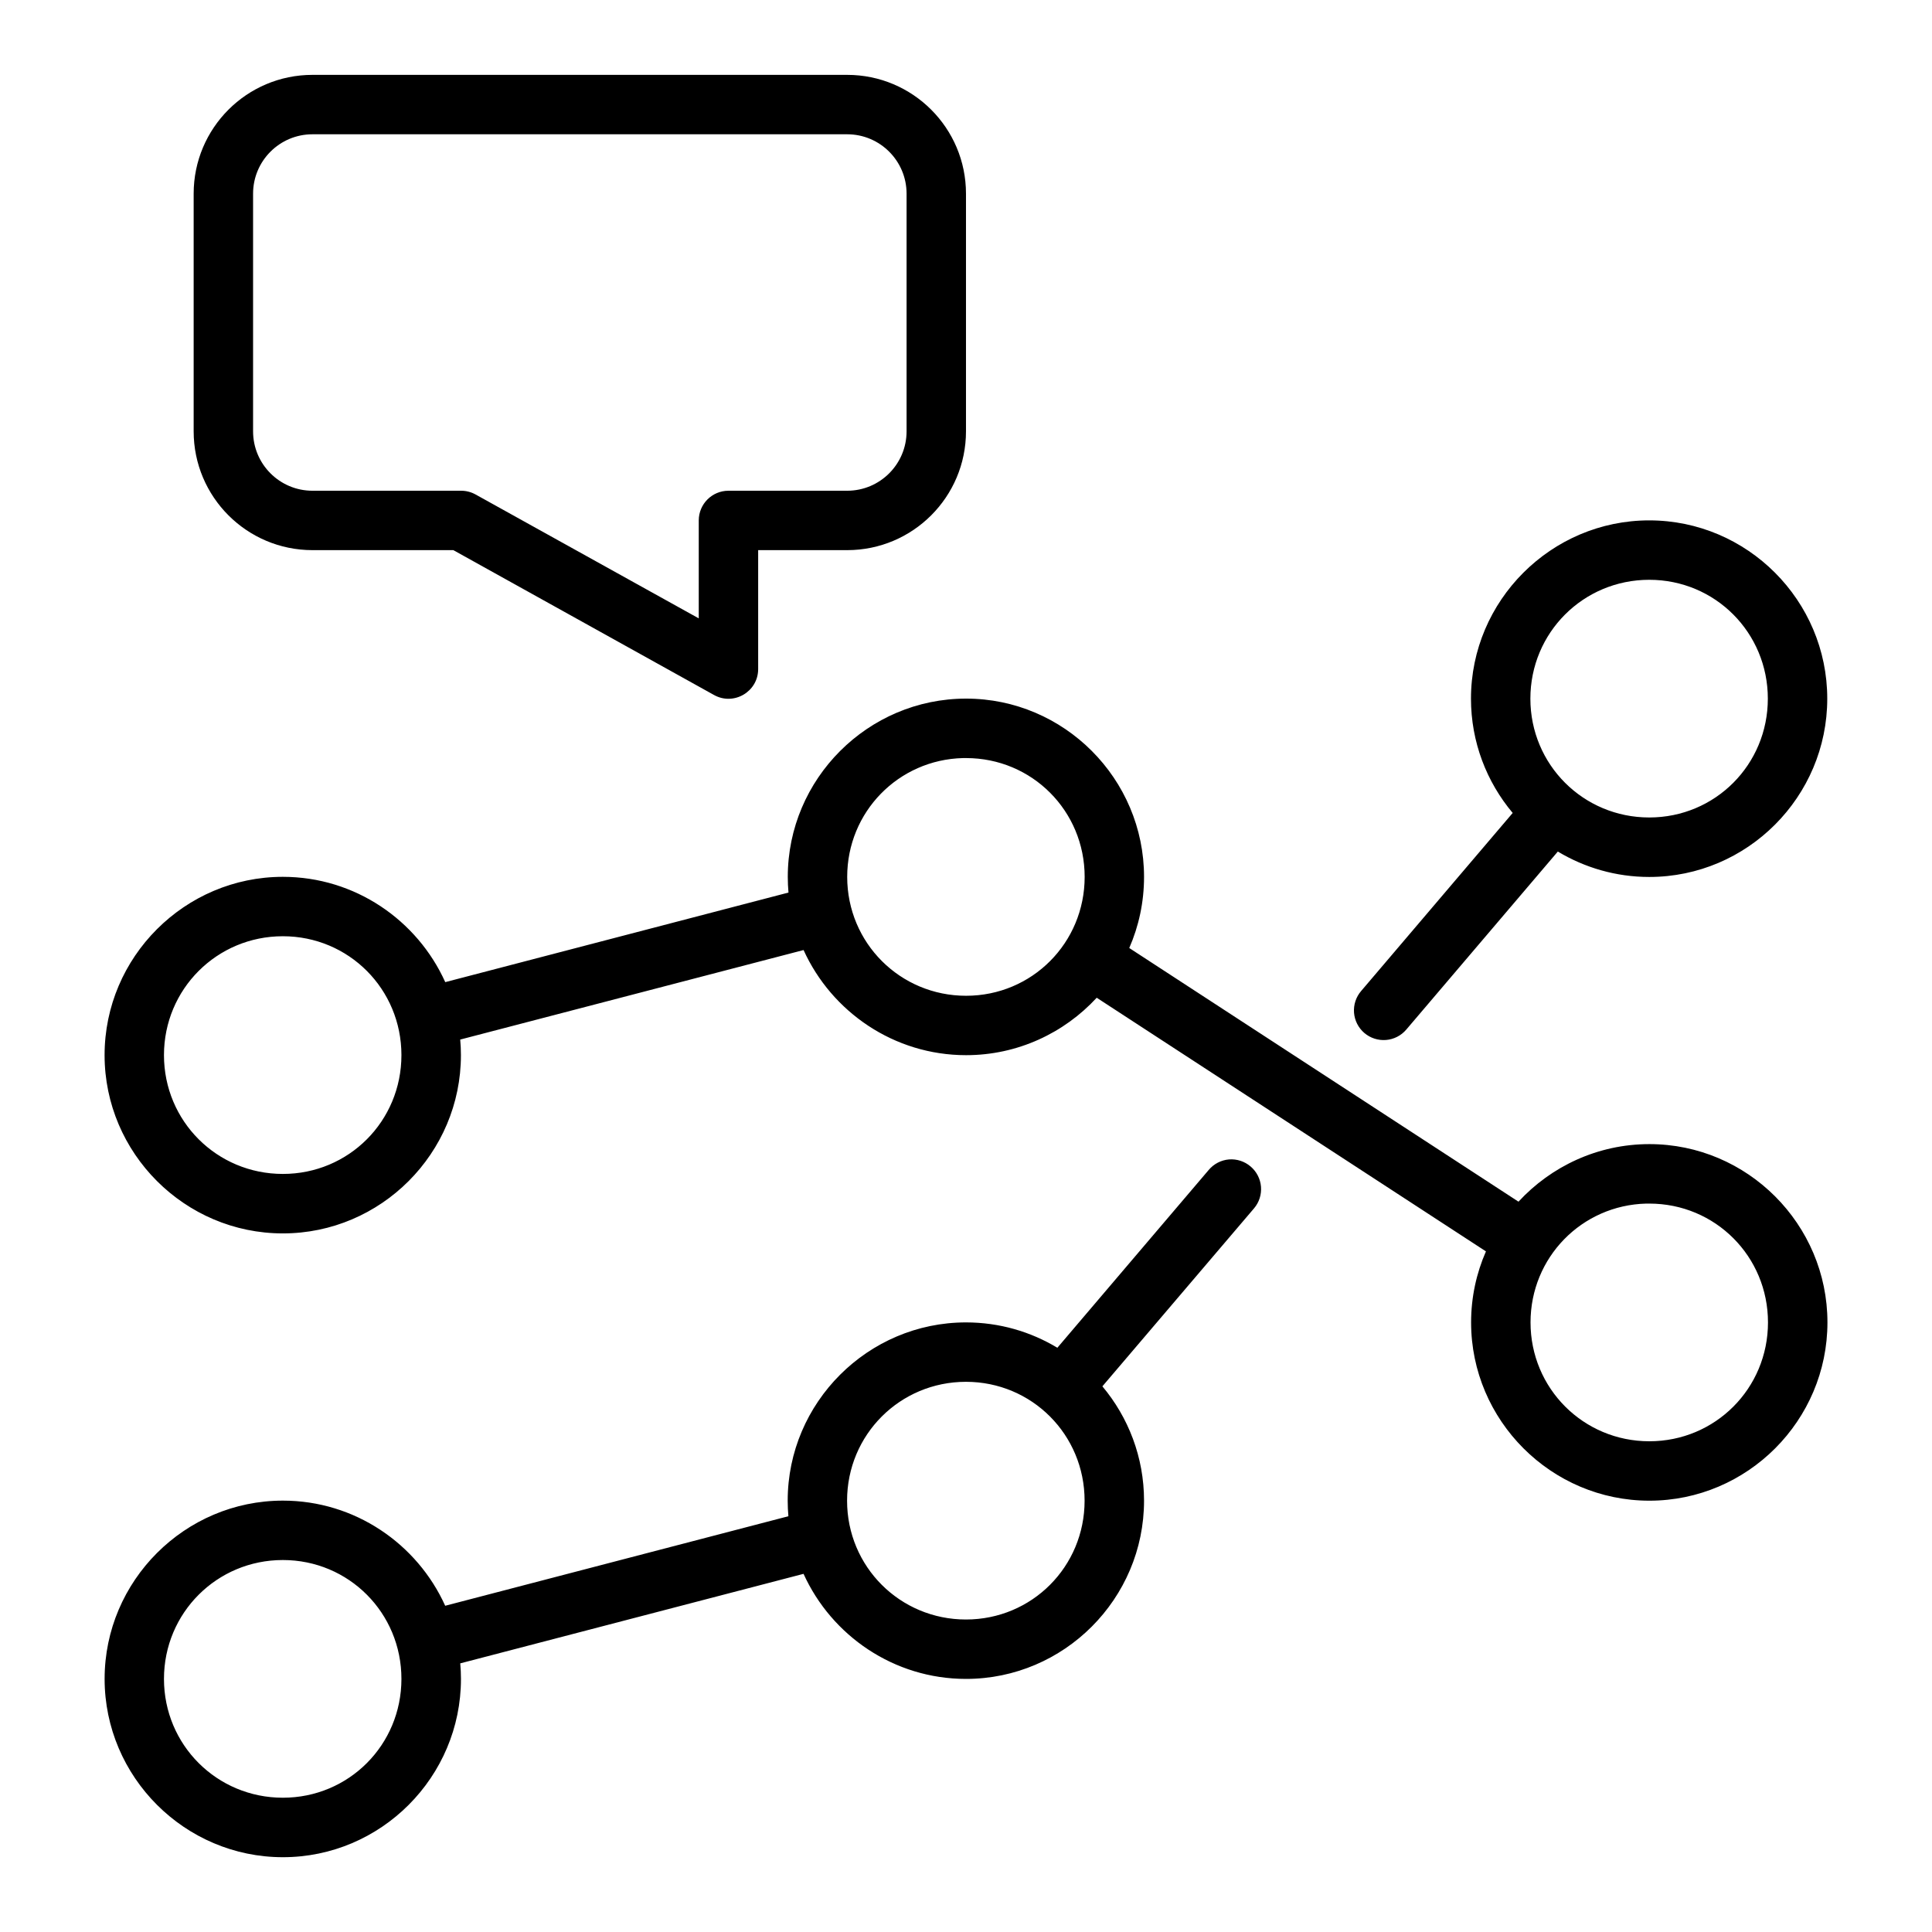
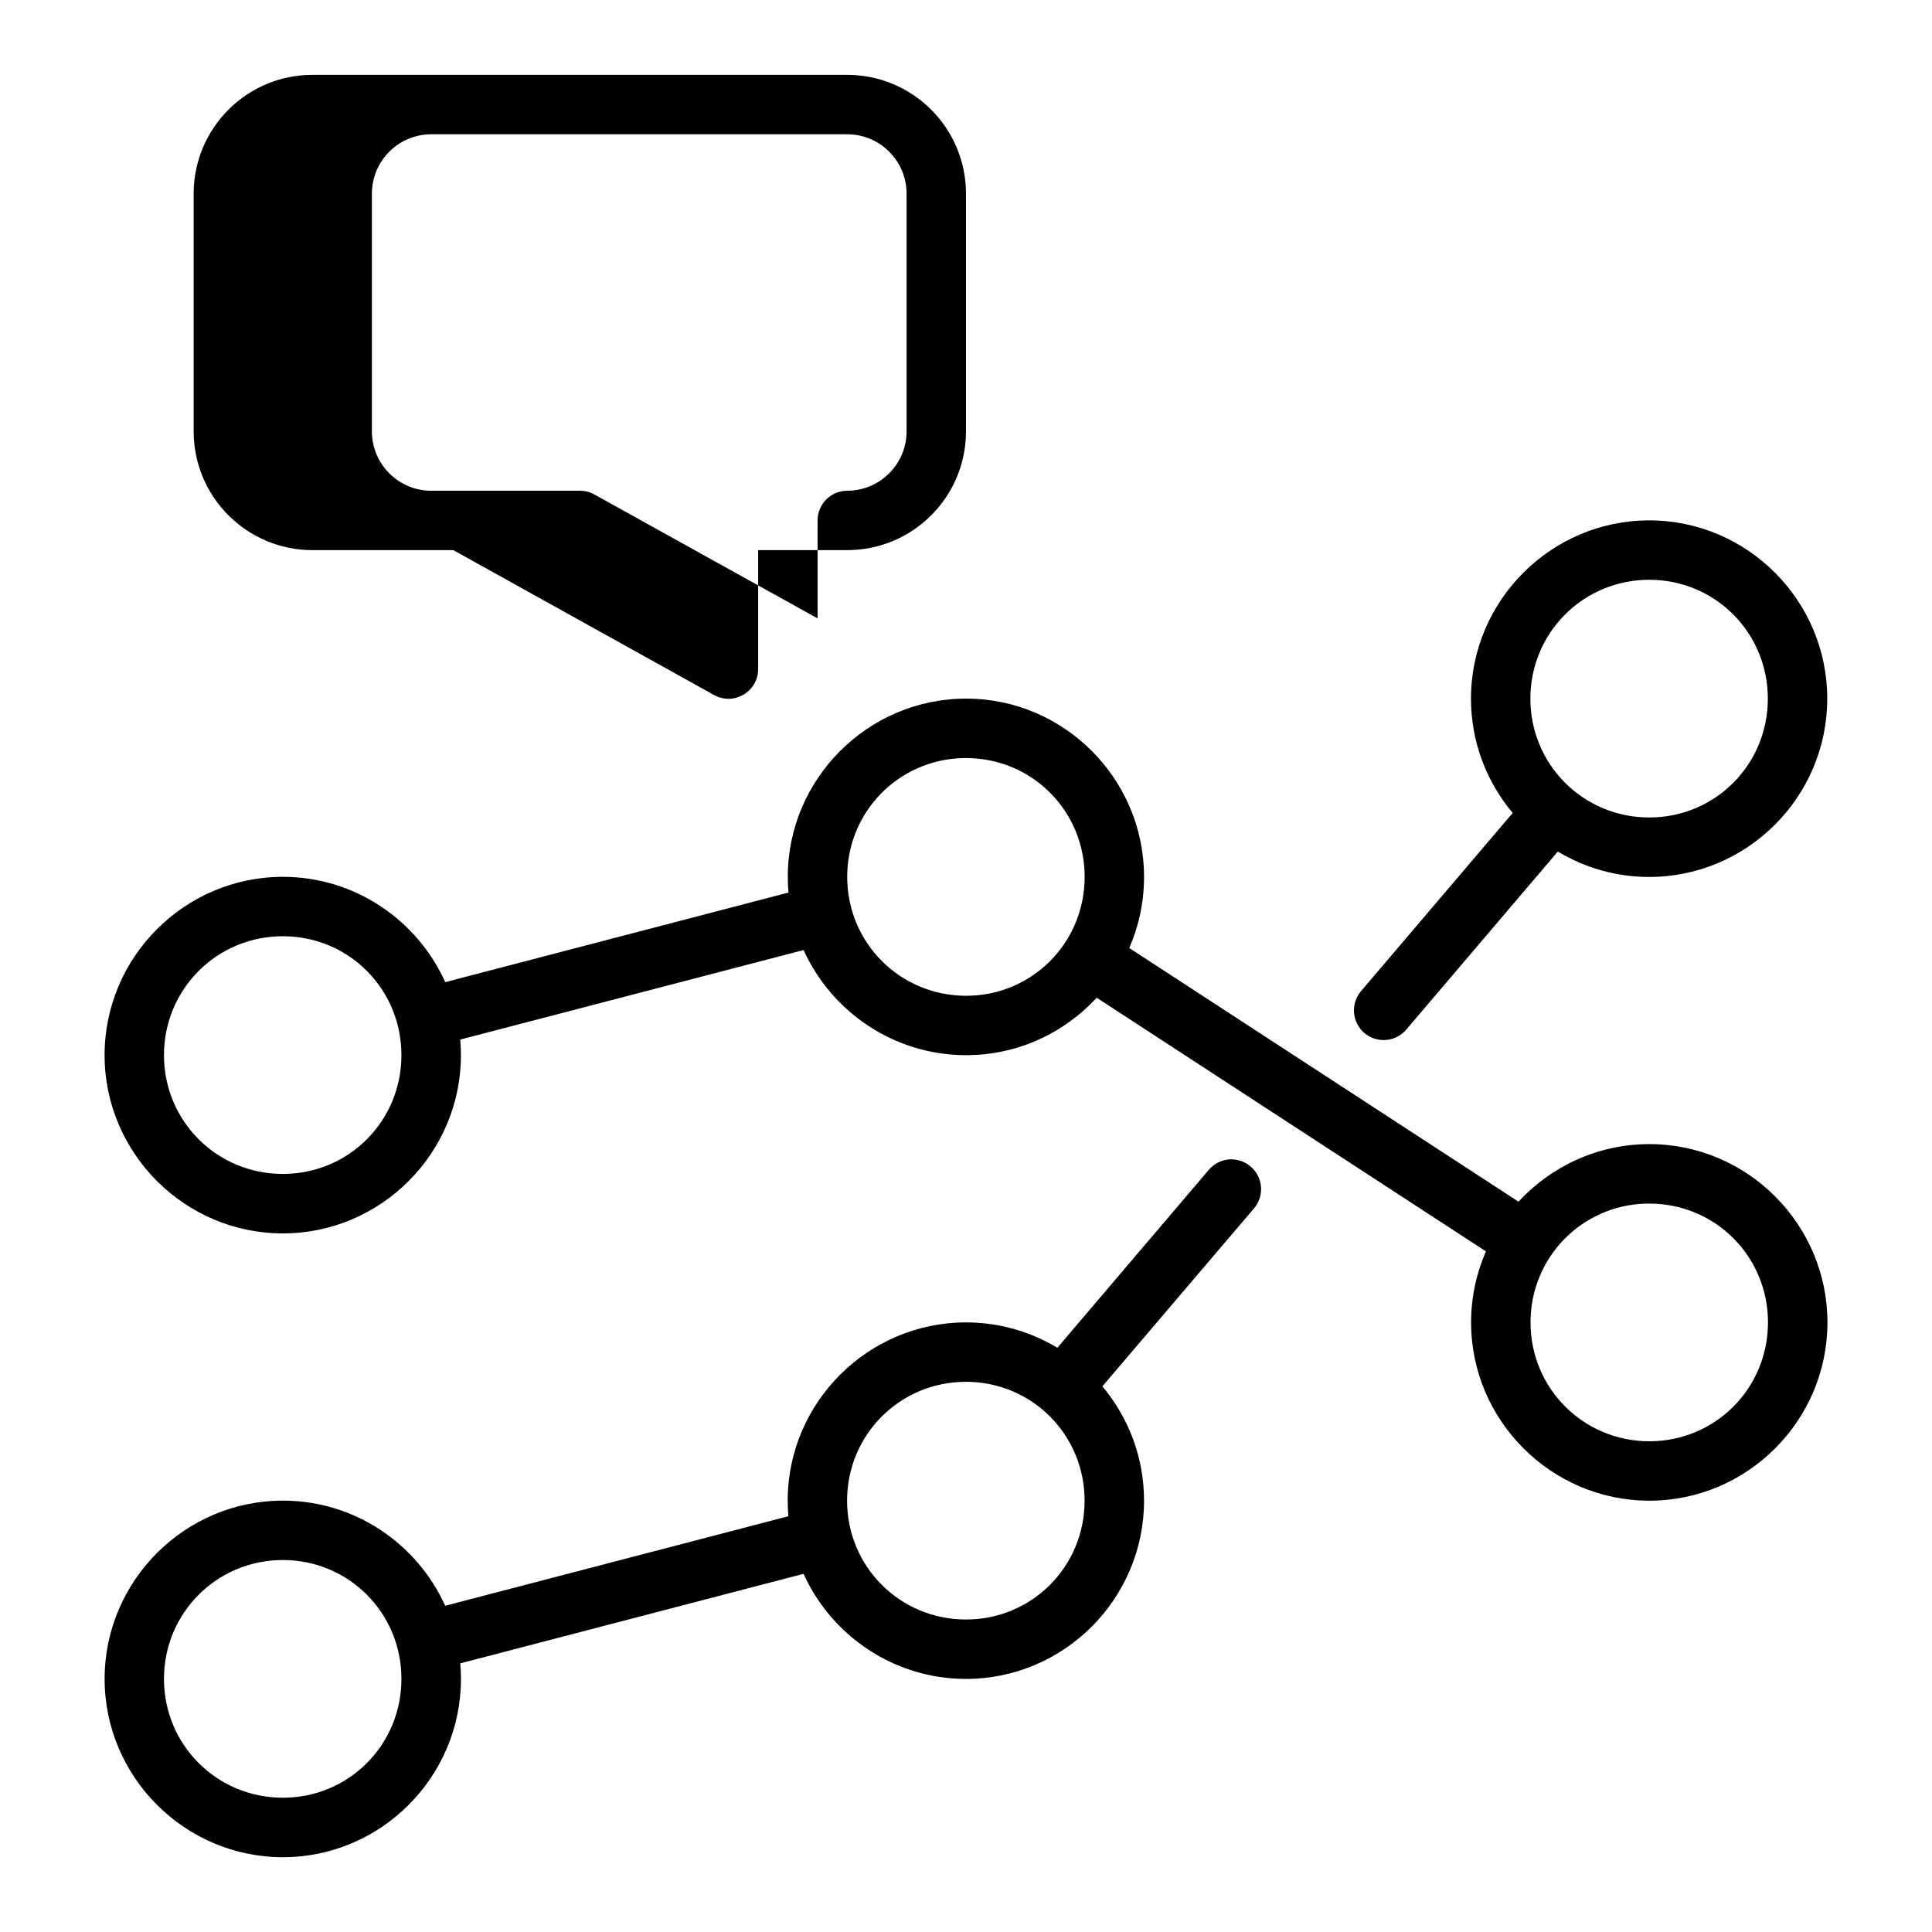
<svg xmlns="http://www.w3.org/2000/svg" fill="#000000" width="800px" height="800px" version="1.1" viewBox="144 144 512 512">
-   <path d="m226.81 163.84c-17.391 0-31.488 14.102-31.488 31.488v62.977c0 17.391 14.098 31.488 31.488 31.488h37.332l69.035 38.363c5.25 2.965 11.75-0.828 11.746-6.859v-31.504h23.586c17.391 0 31.488-14.098 31.488-31.488v-62.977c0-17.387-14.098-31.488-31.488-31.488zm0 15.746h141.7c8.695 0 15.742 7.047 15.742 15.742v62.977c0 8.695-7.047 15.746-15.742 15.746h-31.488c-4.324 0.016-7.824 3.516-7.844 7.84v25.984l-59.16-32.84c-1.172-0.648-2.492-0.988-3.828-0.984h-39.379c-8.695 0-15.742-7.051-15.742-15.746v-62.977c0-8.695 7.047-15.742 15.742-15.742zm354.26 102.32c-25.992 0-47.246 21.254-47.246 47.246 0 11.504 4.16 22.078 11.055 30.289l-40.176 47.203c-1.359 1.586-2.031 3.648-1.871 5.731 0.164 2.078 1.145 4.012 2.731 5.371 1.59 1.355 3.652 2.023 5.734 1.859 2.082-0.164 4.012-1.148 5.367-2.738l40.176-47.199c7.094 4.266 15.391 6.734 24.23 6.734 25.992 0 47.172-21.254 47.172-47.25 0-25.992-21.18-47.246-47.172-47.246zm0 15.746c17.484 0 31.426 14.02 31.426 31.5 0 17.484-13.941 31.488-31.426 31.488-17.484 0-31.504-14.004-31.504-31.488 0-17.48 14.02-31.5 31.504-31.5zm-181.05 31.488c-25.992 0-47.25 21.254-47.25 47.246 0 1.398 0.066 2.781 0.184 4.152l-90.957 23.738c-7.406-16.418-23.922-27.906-43.035-27.906-25.992 0-47.246 21.254-47.246 47.246 0 25.992 21.254 47.25 47.246 47.25 25.992 0 47.188-21.258 47.188-47.25 0-1.387-0.066-2.762-0.188-4.121l90.992-23.723c7.434 16.391 23.973 27.859 43.066 27.859 13.66 0 25.992-5.875 34.621-15.219 35.156 22.922 67.23 43.797 103.15 67.219-2.527 5.773-3.934 12.141-3.934 18.82 0 25.992 21.254 47.246 47.246 47.246 25.992 0 47.188-21.254 47.188-47.246 0-25.996-21.195-47.25-47.188-47.25-13.676 0-26.039 5.891-34.688 15.254-35.926-23.426-67.996-44.301-103.15-67.223 2.527-5.781 3.918-12.156 3.918-18.848 0-25.992-21.176-47.246-47.168-47.246zm-0.832 15.758c0.27-0.008 0.559 0 0.832 0 17.48 0 31.426 14.004 31.426 31.488 0 17.484-13.945 31.504-31.426 31.504-17.484 0-31.504-14.02-31.504-31.504 0-17.211 13.57-31.059 30.672-31.488zm-180.23 47.215c17.484 0 31.426 14.023 31.426 31.504 0 17.484-13.941 31.488-31.426 31.488s-31.504-14.004-31.504-31.488c0-17.48 14.02-31.504 31.504-31.504zm250.75 59.148c-2.102 0.172-4.047 1.184-5.398 2.801l-40.098 47.109c-7.086-4.269-15.375-6.719-24.215-6.719-25.992 0-47.25 21.254-47.25 47.246 0 1.391 0.066 2.762 0.184 4.121l-90.941 23.723-0.016-0.016c-7.418-16.383-23.914-27.844-43.004-27.844-25.992 0-47.246 21.254-47.246 47.246 0 25.992 21.254 47.25 47.246 47.25 25.992 0 47.188-21.258 47.188-47.25 0-1.387-0.066-2.762-0.188-4.121l90.977-23.723c7.434 16.383 23.961 27.844 43.051 27.844 25.992 0 47.184-21.238 47.184-47.23 0-11.508-4.152-22.09-11.039-30.305l40.191-47.172c1.352-1.594 2.012-3.656 1.84-5.742-0.172-2.082-1.168-4.008-2.762-5.356-1.582-1.352-3.633-2.019-5.703-1.863zm110.57 11.703c0.273-0.008 0.543 0 0.816 0 17.484 0 31.441 14.004 31.441 31.488 0 17.48-13.957 31.5-31.441 31.5-17.484 0-31.488-14.02-31.488-31.5 0-17.211 13.57-31.062 30.672-31.488zm-180.29 47.23c17.48 0 31.441 14.02 31.441 31.504 0 17.484-13.961 31.488-31.441 31.488-17.484 0-31.504-14.004-31.504-31.488 0-17.484 14.02-31.504 31.504-31.504zm-181.03 47.23c17.484 0 31.426 14.023 31.426 31.504 0 17.484-13.941 31.488-31.426 31.488s-31.504-14.004-31.504-31.488c0-17.48 14.02-31.504 31.504-31.504z" />
+   <path d="m226.81 163.84c-17.391 0-31.488 14.102-31.488 31.488v62.977c0 17.391 14.098 31.488 31.488 31.488h37.332l69.035 38.363c5.25 2.965 11.75-0.828 11.746-6.859v-31.504h23.586c17.391 0 31.488-14.098 31.488-31.488v-62.977c0-17.387-14.098-31.488-31.488-31.488zm0 15.746h141.7c8.695 0 15.742 7.047 15.742 15.742v62.977c0 8.695-7.047 15.746-15.742 15.746c-4.324 0.016-7.824 3.516-7.844 7.84v25.984l-59.16-32.84c-1.172-0.648-2.492-0.988-3.828-0.984h-39.379c-8.695 0-15.742-7.051-15.742-15.746v-62.977c0-8.695 7.047-15.742 15.742-15.742zm354.26 102.32c-25.992 0-47.246 21.254-47.246 47.246 0 11.504 4.16 22.078 11.055 30.289l-40.176 47.203c-1.359 1.586-2.031 3.648-1.871 5.731 0.164 2.078 1.145 4.012 2.731 5.371 1.59 1.355 3.652 2.023 5.734 1.859 2.082-0.164 4.012-1.148 5.367-2.738l40.176-47.199c7.094 4.266 15.391 6.734 24.23 6.734 25.992 0 47.172-21.254 47.172-47.25 0-25.992-21.18-47.246-47.172-47.246zm0 15.746c17.484 0 31.426 14.02 31.426 31.5 0 17.484-13.941 31.488-31.426 31.488-17.484 0-31.504-14.004-31.504-31.488 0-17.48 14.02-31.5 31.504-31.5zm-181.05 31.488c-25.992 0-47.25 21.254-47.25 47.246 0 1.398 0.066 2.781 0.184 4.152l-90.957 23.738c-7.406-16.418-23.922-27.906-43.035-27.906-25.992 0-47.246 21.254-47.246 47.246 0 25.992 21.254 47.25 47.246 47.25 25.992 0 47.188-21.258 47.188-47.25 0-1.387-0.066-2.762-0.188-4.121l90.992-23.723c7.434 16.391 23.973 27.859 43.066 27.859 13.66 0 25.992-5.875 34.621-15.219 35.156 22.922 67.23 43.797 103.15 67.219-2.527 5.773-3.934 12.141-3.934 18.82 0 25.992 21.254 47.246 47.246 47.246 25.992 0 47.188-21.254 47.188-47.246 0-25.996-21.195-47.25-47.188-47.25-13.676 0-26.039 5.891-34.688 15.254-35.926-23.426-67.996-44.301-103.15-67.223 2.527-5.781 3.918-12.156 3.918-18.848 0-25.992-21.176-47.246-47.168-47.246zm-0.832 15.758c0.27-0.008 0.559 0 0.832 0 17.48 0 31.426 14.004 31.426 31.488 0 17.484-13.945 31.504-31.426 31.504-17.484 0-31.504-14.02-31.504-31.504 0-17.211 13.57-31.059 30.672-31.488zm-180.23 47.215c17.484 0 31.426 14.023 31.426 31.504 0 17.484-13.941 31.488-31.426 31.488s-31.504-14.004-31.504-31.488c0-17.48 14.02-31.504 31.504-31.504zm250.75 59.148c-2.102 0.172-4.047 1.184-5.398 2.801l-40.098 47.109c-7.086-4.269-15.375-6.719-24.215-6.719-25.992 0-47.25 21.254-47.25 47.246 0 1.391 0.066 2.762 0.184 4.121l-90.941 23.723-0.016-0.016c-7.418-16.383-23.914-27.844-43.004-27.844-25.992 0-47.246 21.254-47.246 47.246 0 25.992 21.254 47.25 47.246 47.25 25.992 0 47.188-21.258 47.188-47.25 0-1.387-0.066-2.762-0.188-4.121l90.977-23.723c7.434 16.383 23.961 27.844 43.051 27.844 25.992 0 47.184-21.238 47.184-47.23 0-11.508-4.152-22.09-11.039-30.305l40.191-47.172c1.352-1.594 2.012-3.656 1.84-5.742-0.172-2.082-1.168-4.008-2.762-5.356-1.582-1.352-3.633-2.019-5.703-1.863zm110.57 11.703c0.273-0.008 0.543 0 0.816 0 17.484 0 31.441 14.004 31.441 31.488 0 17.48-13.957 31.5-31.441 31.5-17.484 0-31.488-14.02-31.488-31.5 0-17.211 13.57-31.062 30.672-31.488zm-180.29 47.23c17.48 0 31.441 14.02 31.441 31.504 0 17.484-13.961 31.488-31.441 31.488-17.484 0-31.504-14.004-31.504-31.488 0-17.484 14.02-31.504 31.504-31.504zm-181.03 47.23c17.484 0 31.426 14.023 31.426 31.504 0 17.484-13.941 31.488-31.426 31.488s-31.504-14.004-31.504-31.488c0-17.48 14.02-31.504 31.504-31.504z" />
</svg>